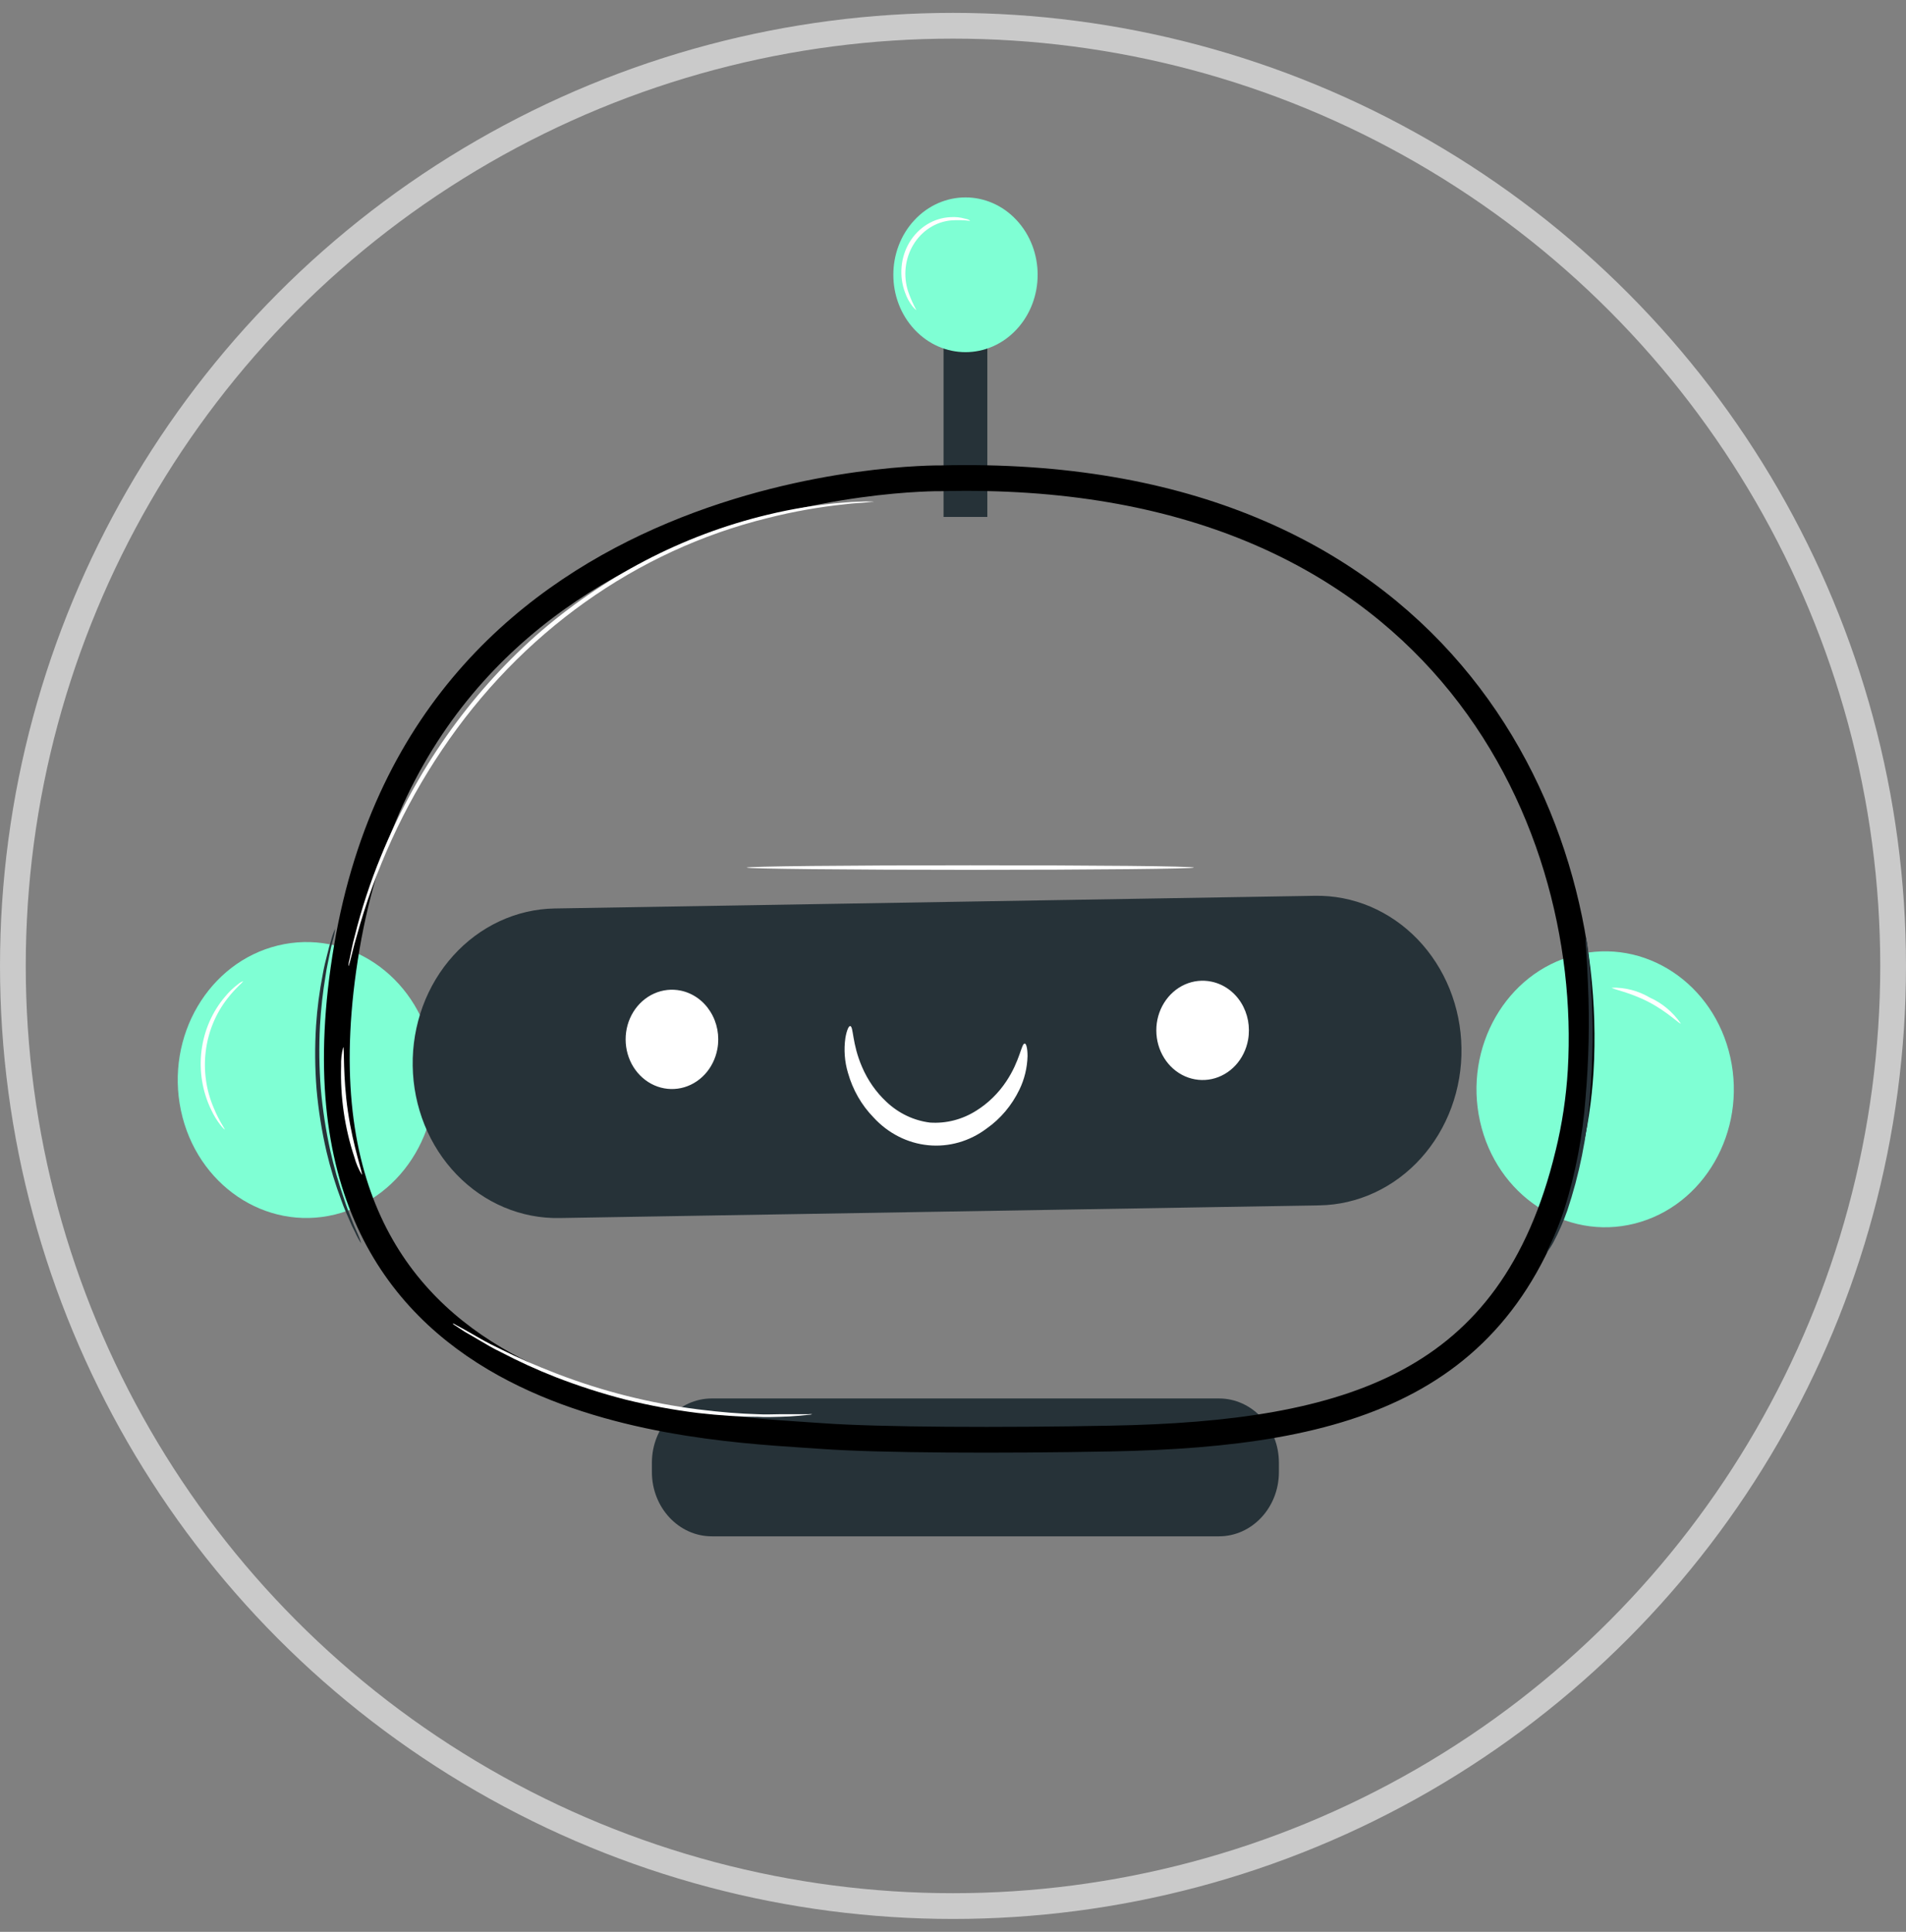
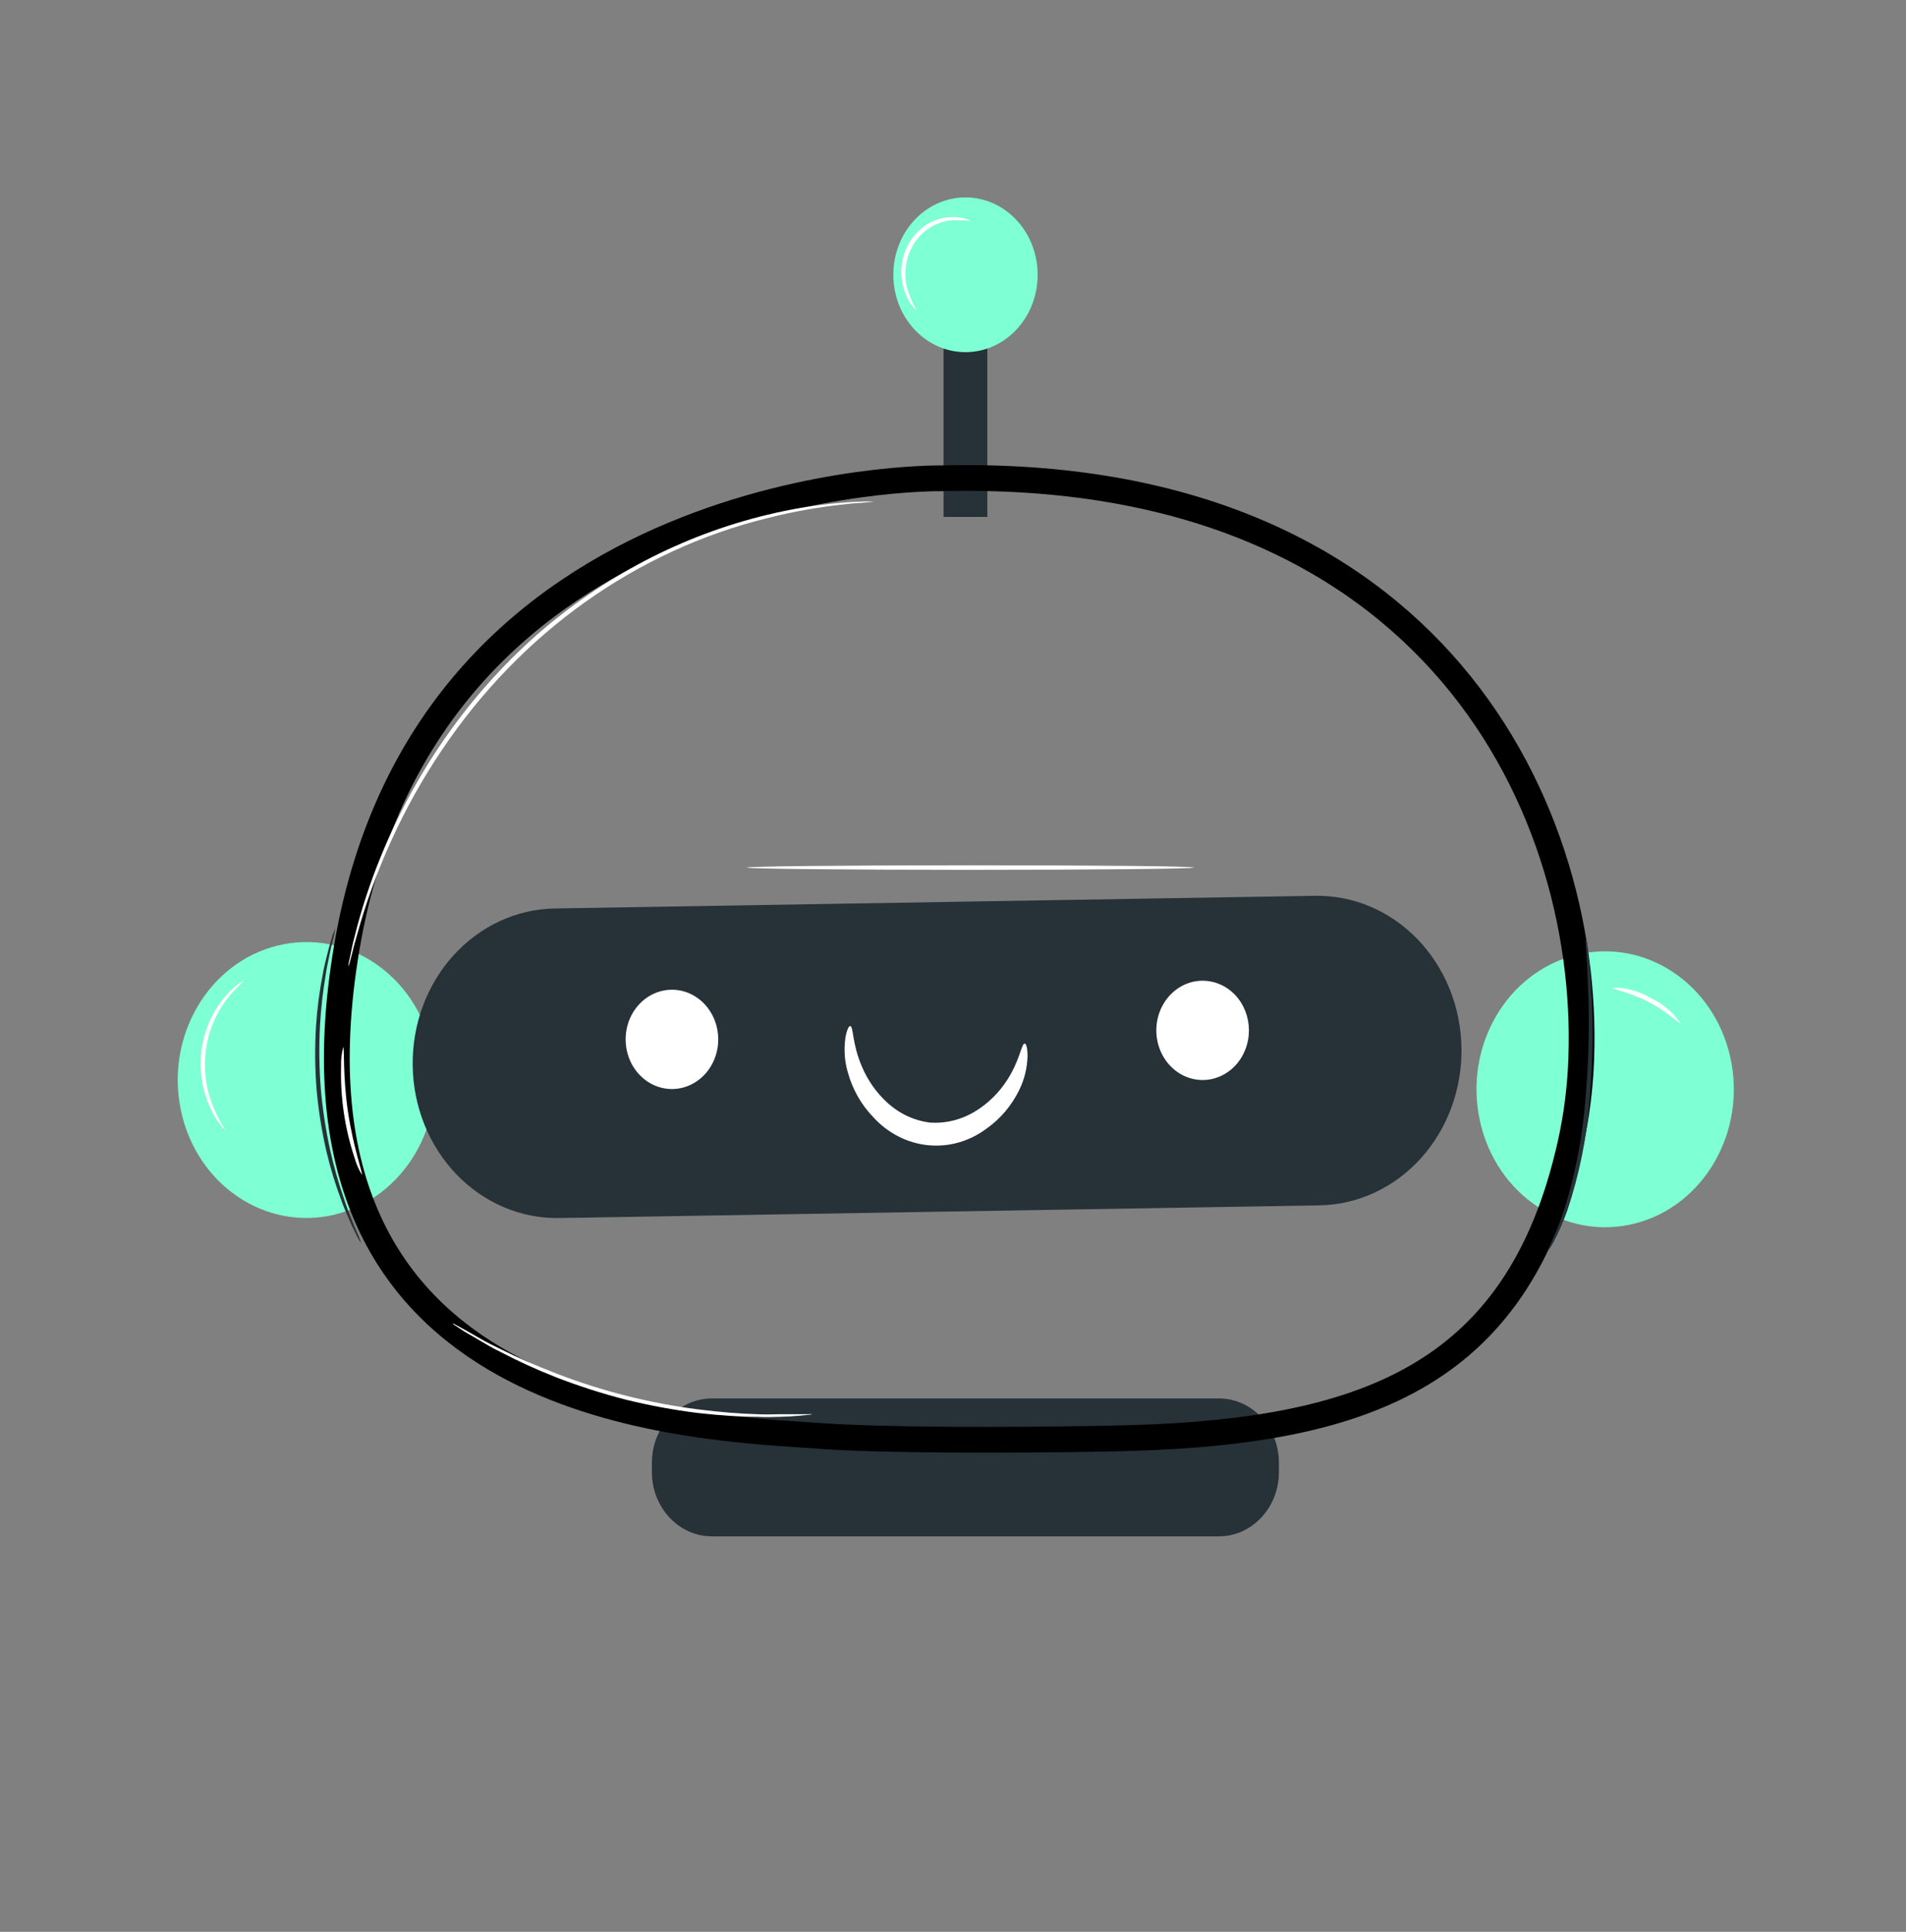
<svg xmlns="http://www.w3.org/2000/svg" width="74" height="75" viewBox="0 0 74 75" fill="none">
  <rect x="0" y="0" width="74" height="75" fill="#808080" stroke="none" />
-   <circle cx="37" cy="37.5" r="36.5" stroke="white" stroke-opacity="0.58" />
  <path d="M27.637 59.645H47.326C48.611 59.645 49.653 58.528 49.653 57.151V56.787C49.653 55.41 48.611 54.293 47.326 54.293H27.637C26.352 54.293 25.31 55.41 25.31 56.787V57.151C25.31 58.528 26.352 59.645 27.637 59.645Z" fill="#263238" />
  <path d="M36.633 20.069H38.333V10.854H36.633V20.069Z" fill="#263238" />
  <path d="M63.475 47.501C66.159 46.817 67.818 43.929 67.18 41.052C66.542 38.174 63.849 36.396 61.165 37.08C58.481 37.764 56.822 40.651 57.46 43.529C58.098 46.406 60.791 48.184 63.475 47.501Z" fill="#7FFFD4" />
  <path d="M13.001 47.153C15.692 46.498 17.378 43.63 16.768 40.745C16.157 37.861 13.482 36.053 10.791 36.707C8.101 37.361 6.415 40.23 7.025 43.114C7.635 45.999 10.311 47.807 13.001 47.153Z" fill="#7FFFD4" />
  <path d="M36.487 18.57L36.488 18.57L36.497 18.57L36.507 18.57C46.142 18.322 52.481 21.596 56.347 26.131C60.226 30.681 61.659 36.552 61.37 41.557C61.304 42.654 61.141 43.741 60.88 44.803L60.879 44.805C59.782 49.345 57.643 52.029 54.681 53.623C51.685 55.235 47.791 55.763 43.126 55.849L43.125 55.849C38.896 55.931 34.124 55.913 31.912 55.752L31.911 55.752C31.715 55.738 31.5 55.724 31.27 55.709C28.564 55.53 23.658 55.207 19.61 52.973C17.429 51.769 15.515 50.019 14.333 47.443C13.149 44.865 12.677 41.411 13.467 36.766C15.036 27.54 20.766 23.005 26.131 20.759C28.82 19.634 31.414 19.085 33.339 18.819C34.3 18.686 35.092 18.624 35.641 18.595C35.916 18.58 36.13 18.574 36.274 18.571C36.346 18.57 36.401 18.57 36.437 18.57L36.476 18.57L36.486 18.57L36.487 18.57L36.487 18.57Z" stroke="black" />
  <path d="M51.226 46.796L21.721 47.288C20.984 47.302 20.253 47.16 19.568 46.87C18.883 46.581 18.258 46.149 17.729 45.6C17.199 45.051 16.776 44.396 16.483 43.672C16.191 42.947 16.034 42.168 16.023 41.379C16.01 40.59 16.143 39.805 16.413 39.071C16.683 38.336 17.086 37.666 17.599 37.099C18.111 36.531 18.722 36.078 19.398 35.764C20.074 35.45 20.8 35.282 21.537 35.27L51.043 34.778C51.779 34.764 52.511 34.905 53.196 35.194C53.881 35.484 54.506 35.915 55.036 36.464C55.565 37.013 55.988 37.669 56.281 38.393C56.573 39.118 56.73 39.897 56.741 40.687C56.754 41.476 56.621 42.261 56.351 42.995C56.081 43.73 55.678 44.4 55.166 44.968C54.654 45.535 54.042 45.989 53.366 46.302C52.69 46.616 51.963 46.784 51.226 46.796Z" fill="#263238" />
  <path d="M27.852 40.724C27.783 41.098 27.613 41.442 27.362 41.712C27.111 41.982 26.791 42.167 26.443 42.242C26.094 42.317 25.733 42.28 25.404 42.135C25.075 41.99 24.794 41.743 24.595 41.427C24.397 41.11 24.291 40.738 24.29 40.357C24.289 39.976 24.393 39.603 24.59 39.285C24.787 38.968 25.067 38.72 25.395 38.573C25.724 38.426 26.085 38.387 26.434 38.46C26.666 38.509 26.886 38.606 27.083 38.746C27.28 38.887 27.449 39.067 27.58 39.277C27.712 39.487 27.804 39.723 27.851 39.972C27.897 40.22 27.898 40.476 27.852 40.724Z" fill="white" />
  <path d="M48.456 40.371C48.388 40.745 48.218 41.09 47.968 41.36C47.717 41.631 47.397 41.816 47.048 41.892C46.7 41.967 46.338 41.93 46.009 41.786C45.68 41.641 45.398 41.395 45.2 41.078C45.001 40.762 44.895 40.389 44.894 40.008C44.892 39.626 44.997 39.253 45.194 38.936C45.391 38.618 45.671 38.37 45.999 38.223C46.328 38.076 46.689 38.037 47.038 38.111C47.506 38.209 47.918 38.502 48.184 38.926C48.449 39.35 48.547 39.87 48.456 40.371Z" fill="white" />
  <path d="M39.466 12.792C40.56 11.619 40.56 9.717 39.466 8.544C38.372 7.371 36.598 7.371 35.504 8.544C34.41 9.717 34.41 11.619 35.504 12.792C36.598 13.965 38.372 13.965 39.466 12.792Z" fill="#7FFFD4" />
  <path d="M33.009 39.835C33.142 39.852 33.075 40.514 33.468 41.42C33.69 41.94 34.014 42.403 34.417 42.778C34.89 43.224 35.479 43.504 36.105 43.582C36.734 43.625 37.36 43.464 37.903 43.12C38.362 42.834 38.759 42.447 39.068 41.983C39.606 41.179 39.653 40.504 39.786 40.514C39.84 40.514 39.894 40.683 39.894 41.002C39.882 41.457 39.773 41.903 39.577 42.306C39.282 42.915 38.846 43.433 38.311 43.809C37.649 44.309 36.843 44.54 36.037 44.461C35.231 44.382 34.477 43.998 33.911 43.378C33.449 42.904 33.108 42.31 32.923 41.654C32.791 41.216 32.757 40.751 32.822 40.297C32.876 39.981 32.958 39.825 33.009 39.835Z" fill="white" />
  <path d="M60.051 48.628C60.02 48.628 60.384 48.017 60.735 46.948C61.172 45.548 61.449 44.096 61.558 42.624C61.685 41.158 61.717 39.684 61.653 38.212C61.631 37.646 61.606 37.194 61.58 36.855C61.559 36.691 61.554 36.525 61.565 36.359C61.605 36.519 61.632 36.683 61.644 36.848C61.688 37.164 61.732 37.622 61.77 38.206C61.87 39.689 61.854 41.178 61.723 42.658C61.611 44.144 61.317 45.607 60.846 47.009C60.697 47.432 60.517 47.842 60.308 48.235C60.233 48.373 60.147 48.505 60.051 48.628Z" fill="#263238" />
  <path d="M13.012 36.051C12.994 36.216 12.961 36.378 12.914 36.536C12.873 36.689 12.828 36.876 12.787 37.099C12.746 37.324 12.683 37.568 12.645 37.849C12.534 38.504 12.46 39.164 12.423 39.828C12.381 40.64 12.391 41.455 12.455 42.265C12.526 43.074 12.648 43.877 12.822 44.668C12.967 45.315 13.149 45.952 13.367 46.575C13.452 46.843 13.55 47.078 13.629 47.288C13.708 47.498 13.784 47.675 13.848 47.817C13.92 47.964 13.979 48.117 14.025 48.276C13.935 48.141 13.856 47.998 13.791 47.848C13.701 47.678 13.62 47.504 13.547 47.325C13.458 47.122 13.351 46.888 13.259 46.619C13.024 45.998 12.829 45.359 12.676 44.709C12.491 43.91 12.362 43.098 12.29 42.279C12.226 41.46 12.219 40.638 12.271 39.818C12.315 39.148 12.402 38.483 12.531 37.826C12.578 37.544 12.645 37.296 12.699 37.076C12.752 36.855 12.803 36.669 12.851 36.516C12.893 36.356 12.947 36.201 13.012 36.051Z" fill="#263238" />
  <path d="M33.92 19.482C33.896 19.484 33.872 19.484 33.848 19.482L33.636 19.505C33.446 19.526 33.167 19.532 32.809 19.577C31.8 19.682 30.798 19.86 29.811 20.11C24.707 21.363 20.205 24.57 17.149 29.13C15.673 31.322 14.556 33.766 13.845 36.359C13.734 36.726 13.674 37.018 13.62 37.211L13.56 37.435C13.554 37.461 13.546 37.486 13.534 37.51C13.53 37.484 13.53 37.458 13.534 37.432C13.534 37.371 13.56 37.296 13.579 37.205C13.623 37.008 13.671 36.712 13.772 36.339C14.036 35.285 14.375 34.253 14.785 33.254C16.138 29.933 18.198 26.998 20.799 24.684C23.412 22.388 26.49 20.779 29.786 19.987C30.779 19.745 31.787 19.585 32.803 19.509C33.164 19.475 33.436 19.478 33.632 19.468H33.848C33.898 19.475 33.92 19.478 33.92 19.482Z" fill="white" />
  <path d="M14.05 45.608C13.923 45.398 13.825 45.169 13.759 44.929C13.383 43.795 13.209 42.596 13.243 41.393C13.234 41.143 13.262 40.893 13.325 40.653C13.376 40.653 13.306 41.786 13.509 43.157C13.711 44.529 14.098 45.588 14.05 45.608Z" fill="white" />
  <path d="M8.723 43.853C8.723 43.853 8.65 43.799 8.552 43.67C8.412 43.487 8.292 43.288 8.194 43.076C7.856 42.374 7.727 41.579 7.823 40.796C7.92 40.013 8.239 39.281 8.735 38.698C8.881 38.519 9.046 38.36 9.226 38.223C9.288 38.167 9.359 38.123 9.435 38.094C9.454 38.121 9.169 38.328 8.824 38.773C8.371 39.354 8.081 40.061 7.988 40.812C7.895 41.563 8.003 42.327 8.299 43.015C8.52 43.554 8.745 43.833 8.723 43.853Z" fill="white" />
  <path d="M37.665 8.574C37.418 8.545 37.169 8.539 36.921 8.557C36.626 8.585 36.34 8.684 36.087 8.849C35.833 9.013 35.618 9.238 35.458 9.505C35.298 9.772 35.197 10.076 35.163 10.391C35.129 10.707 35.163 11.027 35.262 11.326C35.348 11.575 35.454 11.814 35.579 12.042C35.579 12.042 35.516 12.002 35.427 11.893C35.305 11.736 35.209 11.558 35.142 11.367C35.021 11.05 34.974 10.707 35.003 10.366C35.032 10.025 35.137 9.696 35.31 9.408C35.483 9.12 35.718 8.881 35.995 8.711C36.272 8.541 36.583 8.445 36.902 8.431C37.092 8.417 37.282 8.437 37.465 8.489C37.608 8.513 37.665 8.564 37.665 8.574Z" fill="white" />
  <path d="M65.256 39.736C65.221 39.777 64.731 39.272 63.99 38.891C63.249 38.511 62.575 38.399 62.581 38.345C63.097 38.331 63.607 38.465 64.059 38.732C64.535 38.945 64.949 39.292 65.256 39.736Z" fill="white" />
  <path d="M46.351 33.682C46.351 33.729 42.464 33.77 37.672 33.77C32.879 33.77 28.988 33.729 28.988 33.682C28.988 33.634 32.876 33.593 37.672 33.593C42.467 33.593 46.351 33.627 46.351 33.682Z" fill="white" />
  <path d="M31.537 54.904C31.489 54.918 31.44 54.926 31.391 54.928L30.967 54.968C30.783 54.985 30.558 54.999 30.296 55.005C30.033 55.012 29.735 55.026 29.406 55.005C28.745 55.005 27.96 54.955 27.089 54.856C26.147 54.739 25.212 54.565 24.288 54.337C23.366 54.1 22.457 53.807 21.565 53.461C20.839 53.176 20.127 52.851 19.432 52.487C19.115 52.338 18.871 52.182 18.64 52.05C18.409 51.917 18.213 51.798 18.055 51.71L17.691 51.472C17.647 51.447 17.607 51.416 17.57 51.381C17.57 51.381 17.621 51.381 17.706 51.442L18.086 51.649C18.248 51.744 18.447 51.856 18.681 51.988C18.916 52.121 19.182 52.257 19.482 52.399C20.077 52.698 20.802 53.017 21.619 53.332C23.394 54.015 25.235 54.479 27.108 54.717C27.969 54.826 28.751 54.887 29.406 54.904C29.723 54.924 30.039 54.904 30.296 54.904C30.552 54.904 30.78 54.904 30.964 54.904H31.388C31.437 54.895 31.487 54.895 31.537 54.904Z" fill="white" />
</svg>